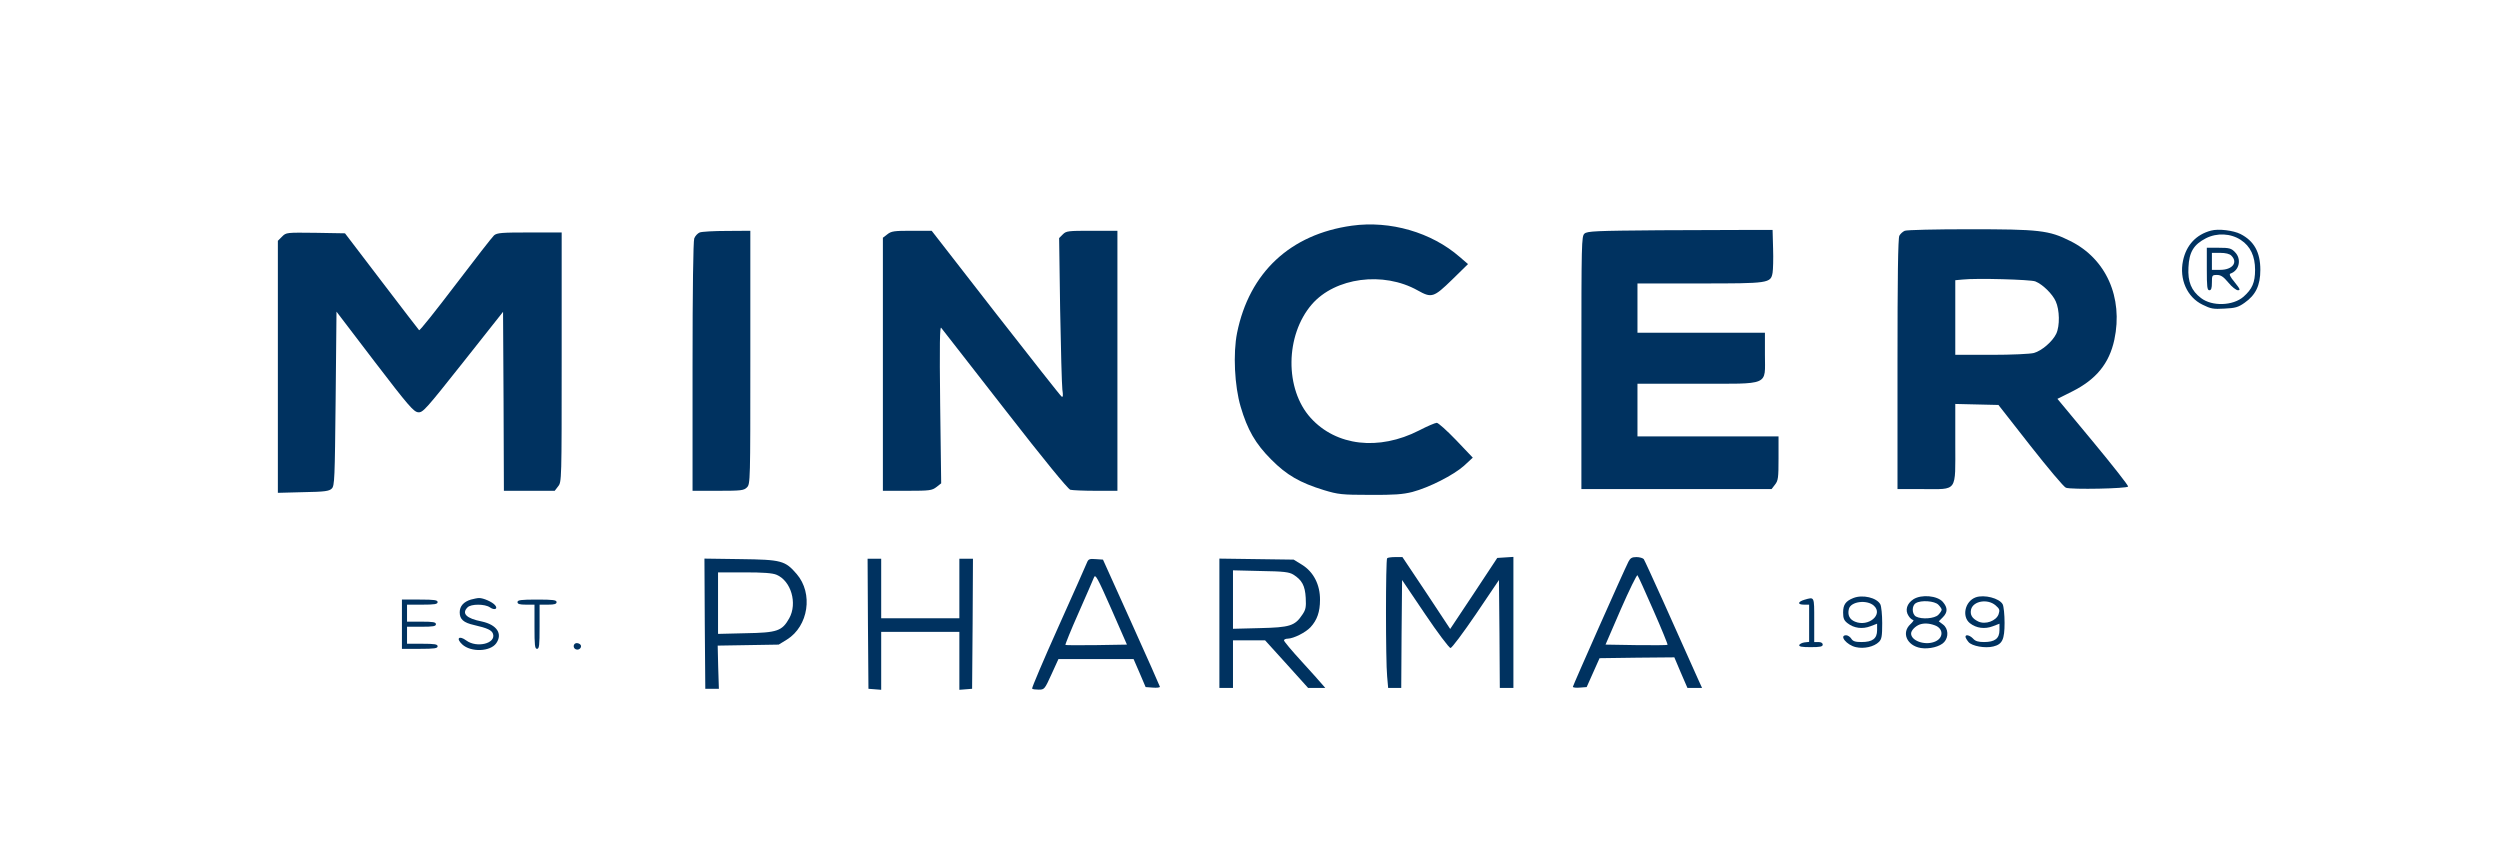
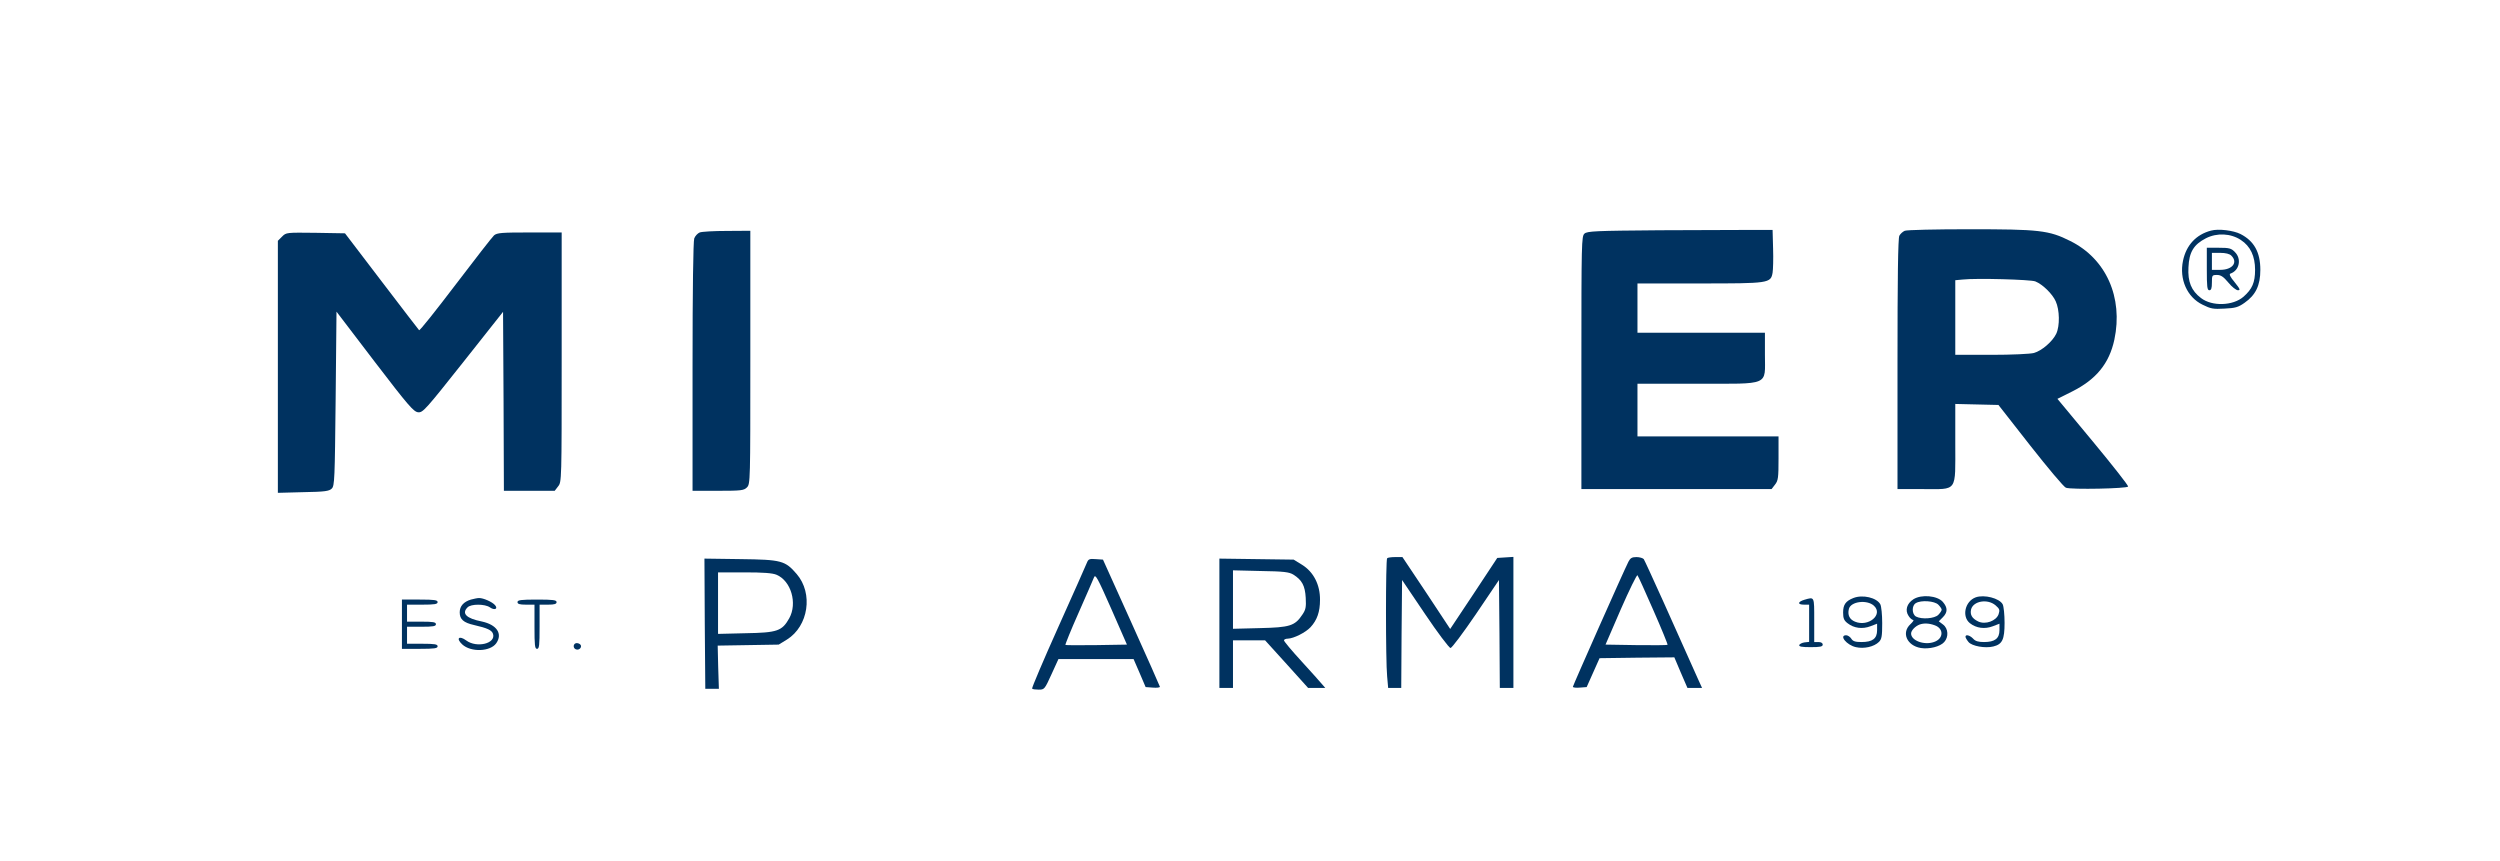
<svg xmlns="http://www.w3.org/2000/svg" version="1.0" preserveAspectRatio="xMidYMid meet" height="310" viewBox="0 0 675 232.5" zoomAndPan="magnify" width="900">
-   <path fill-rule="nonzero" fill-opacity="1" d="M 365.027 60.93 C 348.418 63.227 337.312 73.551 334.008 89.887 C 332.906 95.438 333.32 104.203 334.973 109.801 C 336.809 116.039 338.965 119.805 343.23 124.07 C 347.406 128.293 351.031 130.355 357.457 132.332 C 361.266 133.477 362.227 133.617 369.844 133.617 C 376.453 133.66 378.746 133.477 381.316 132.836 C 385.859 131.641 392.422 128.293 395.266 125.77 L 397.652 123.566 L 393.156 118.84 C 390.68 116.27 388.34 114.16 387.926 114.16 C 387.512 114.16 385.355 115.078 383.152 116.223 C 372.277 121.777 360.762 120.445 353.879 112.828 C 346.855 105.074 346.992 90.527 354.199 82.176 C 360.484 74.926 373.473 73.184 382.785 78.414 C 386.547 80.523 387.098 80.34 392.055 75.523 L 396.367 71.301 L 394.121 69.375 C 386.504 62.719 375.352 59.508 365.027 60.93 Z M 365.027 60.93" fill="#003260" />
  <path fill-rule="nonzero" fill-opacity="1" d="M 448.129 62.168 C 430.828 62.309 428.535 62.398 427.801 63.086 C 427.02 63.777 426.977 65.566 426.977 97.961 L 426.977 132.055 L 478.32 132.055 L 479.238 130.863 C 480.113 129.762 480.203 129.027 480.203 123.75 L 480.203 117.832 L 442.117 117.832 L 442.117 103.605 L 458.133 103.605 C 478.137 103.605 476.531 104.293 476.531 95.758 L 476.531 89.84 L 442.117 89.84 L 442.117 76.531 L 458.867 76.531 C 477.633 76.531 478.094 76.484 478.598 73.641 C 478.734 72.859 478.828 69.879 478.734 67.125 L 478.598 62.078 L 473.09 62.078 C 470.062 62.078 458.82 62.125 448.129 62.168 Z M 448.129 62.168" fill="#003260" />
  <path fill-rule="nonzero" fill-opacity="1" d="M 514.297 62.309 C 513.746 62.535 513.105 63.133 512.828 63.637 C 512.461 64.234 512.324 75.293 512.324 98.281 L 512.324 132.055 L 519.207 132.055 C 528.66 132.055 527.926 133.066 527.926 119.664 L 527.926 109.066 L 539.582 109.34 L 548.207 120.355 C 552.934 126.363 557.246 131.504 557.797 131.688 C 559.266 132.238 574.41 131.918 574.594 131.367 C 574.684 131.09 570.418 125.676 565.141 119.297 L 555.504 107.688 L 559.543 105.672 C 566.012 102.414 569.5 98.098 570.875 91.723 C 573.309 80.293 568.629 69.832 558.945 65.059 C 553.211 62.168 550.594 61.895 531.598 61.895 C 522.648 61.895 514.848 62.078 514.297 62.309 Z M 549.539 75.98 C 551.512 76.762 554.172 79.379 555.043 81.352 C 556.102 83.645 556.191 88.004 555.184 90.113 C 554.172 92.227 551.281 94.703 549.172 95.301 C 548.207 95.574 543.113 95.805 537.699 95.805 L 527.926 95.805 L 527.926 75.66 L 529.898 75.477 C 533.617 75.062 548.344 75.477 549.539 75.98 Z M 549.539 75.98" fill="#003260" />
  <path fill-rule="nonzero" fill-opacity="1" d="M 596.984 62.262 C 592.945 63.316 590.285 66.207 589.414 70.383 C 588.359 75.387 590.516 80.25 594.691 82.27 C 596.895 83.371 597.629 83.508 600.609 83.324 C 603.547 83.188 604.328 82.957 606.023 81.762 C 609.055 79.652 610.293 77.035 610.293 72.859 C 610.293 68.09 608.594 65.059 604.922 63.18 C 602.996 62.215 599.004 61.711 596.984 62.262 Z M 605.016 64.785 C 607.629 66.484 608.871 69.191 608.871 72.859 C 608.871 76.305 608.09 78.047 605.75 80.113 C 602.906 82.59 597.262 82.773 594.277 80.477 C 591.664 78.504 590.652 76.074 590.883 72.172 C 591.066 68.043 592.305 66.023 595.609 64.328 C 598.59 62.812 602.309 62.996 605.016 64.785 Z M 605.016 64.785" fill="#003260" />
  <path fill-rule="nonzero" fill-opacity="1" d="M 595.84 72.633 C 595.84 77.402 595.93 78.367 596.527 78.367 C 597.031 78.367 597.215 77.816 597.215 76.305 C 597.215 74.328 597.262 74.238 598.59 74.238 C 599.602 74.238 600.336 74.695 601.664 76.305 C 602.582 77.449 603.777 78.367 604.234 78.367 C 604.969 78.367 604.832 78.047 603.363 76.211 C 602.125 74.742 601.805 74.008 602.215 73.871 C 604.648 73.043 605.289 69.879 603.41 68.043 C 602.445 67.035 601.895 66.895 599.051 66.895 L 595.84 66.895 Z M 602.445 69.008 C 604.328 70.844 602.766 72.859 599.465 72.859 L 597.215 72.859 L 597.215 68.273 L 599.465 68.273 C 600.93 68.273 601.988 68.547 602.445 69.008 Z M 602.445 69.008" fill="#003260" />
  <path fill-rule="nonzero" fill-opacity="1" d="M 188.914 62.766 C 188.363 62.996 187.676 63.73 187.445 64.371 C 187.172 65.152 186.988 78.184 186.988 99.062 L 186.988 132.516 L 193.871 132.516 C 200.156 132.516 200.844 132.422 201.672 131.598 C 202.59 130.68 202.59 130.082 202.59 96.492 L 202.59 62.309 L 196.301 62.352 C 192.816 62.352 189.512 62.535 188.914 62.766 Z M 188.914 62.766" fill="#003260" />
-   <path fill-rule="nonzero" fill-opacity="1" d="M 239.574 63.27 L 238.379 64.188 L 238.379 132.516 L 244.988 132.516 C 251.043 132.516 251.641 132.422 252.836 131.504 L 254.121 130.496 L 253.844 109.156 C 253.66 92.961 253.754 87.957 254.121 88.508 C 254.441 88.875 262.148 98.832 271.328 110.582 C 281.879 124.164 288.352 132.055 288.992 132.238 C 289.543 132.375 292.617 132.516 295.875 132.516 L 301.703 132.516 L 301.703 62.309 L 294.82 62.309 C 288.398 62.309 287.891 62.352 286.973 63.27 L 285.965 64.281 L 286.238 83.598 C 286.422 94.246 286.699 103.926 286.836 105.164 C 287.066 106.727 287.02 107.32 286.652 107.094 C 286.379 106.957 278.395 96.77 268.848 84.562 L 251.551 62.309 L 246.18 62.309 C 241.41 62.309 240.676 62.398 239.574 63.27 Z M 239.574 63.27" fill="#003260" />
  <path fill-rule="nonzero" fill-opacity="1" d="M 76.172 63.867 L 75.023 65.016 L 75.023 133.066 L 81.906 132.883 C 87.734 132.789 88.883 132.605 89.57 131.918 C 90.348 131.184 90.395 129.348 90.625 107.645 L 90.855 84.148 L 101.18 97.688 C 110.266 109.57 111.688 111.176 112.879 111.312 C 114.164 111.453 114.852 110.672 125.039 97.824 L 135.824 84.195 L 135.961 108.332 L 136.051 132.516 L 149.773 132.516 L 150.691 131.32 C 151.652 130.129 151.652 129.809 151.652 96.445 L 151.652 62.766 L 142.98 62.766 C 135.41 62.766 134.219 62.859 133.391 63.547 C 132.887 64.004 128.207 70.016 122.977 76.898 C 117.742 83.781 113.34 89.336 113.156 89.152 C 113.016 89.012 108.43 83.047 103.016 75.938 L 93.148 62.996 L 85.211 62.859 C 77.316 62.766 77.273 62.766 76.172 63.867 Z M 76.172 63.867" fill="#003260" />
  <path fill-rule="nonzero" fill-opacity="1" d="M 374.527 150.73 C 374.113 151.098 374.113 178.539 374.527 182.621 L 374.801 185.742 L 378.336 185.742 L 378.426 171.152 L 378.562 156.605 L 384.758 165.781 C 388.156 170.828 391.273 174.961 391.641 174.961 C 392.008 174.961 395.082 170.828 398.523 165.781 L 404.719 156.605 L 404.855 171.152 L 404.949 185.742 L 408.621 185.742 L 408.621 150.363 L 406.465 150.5 L 404.262 150.641 L 397.93 160.23 L 391.551 169.82 L 385.125 160.094 L 378.656 150.41 L 376.73 150.41 C 375.672 150.41 374.664 150.547 374.527 150.73 Z M 374.527 150.73" fill="#003260" />
  <path fill-rule="nonzero" fill-opacity="1" d="M 439.684 151.648 C 438.355 154.266 424.68 185.102 424.68 185.422 C 424.68 185.652 425.508 185.742 426.562 185.652 L 428.398 185.512 L 430.141 181.613 L 431.883 177.711 L 441.98 177.574 L 452.074 177.484 L 453.82 181.613 L 455.609 185.742 L 459.555 185.742 L 458.406 183.219 C 452.855 170.691 444.184 151.465 443.816 150.961 C 443.586 150.684 442.668 150.41 441.844 150.41 C 440.602 150.41 440.191 150.684 439.684 151.648 Z M 446.43 164.816 C 448.633 169.82 450.332 173.996 450.238 174.086 C 450.148 174.227 446.34 174.227 441.75 174.18 L 433.492 174.043 L 437.621 164.496 C 439.914 159.266 441.934 155.137 442.117 155.32 C 442.301 155.504 444.227 159.77 446.43 164.816 Z M 446.43 164.816" fill="#003260" />
  <path fill-rule="nonzero" fill-opacity="1" d="M 190.289 168.398 L 190.43 185.973 L 194.098 185.973 L 193.914 180.145 L 193.777 174.316 L 201.992 174.18 L 210.25 174.043 L 212.5 172.664 C 218.281 169.039 219.613 160.23 215.117 155 C 211.996 151.375 211.031 151.098 199.926 150.961 L 190.199 150.824 Z M 209.656 155.184 C 213.602 156.836 215.344 162.891 213.098 166.93 C 211.168 170.371 209.883 170.828 201.348 170.969 L 193.871 171.152 L 193.871 154.539 L 200.98 154.539 C 206.074 154.539 208.555 154.723 209.656 155.184 Z M 209.656 155.184" fill="#003260" />
-   <path fill-rule="nonzero" fill-opacity="1" d="M 234.344 168.398 L 234.48 185.973 L 236.223 186.109 L 237.922 186.246 L 237.922 170.602 L 259.027 170.602 L 259.027 186.246 L 260.773 186.109 L 262.469 185.973 L 262.609 168.398 L 262.699 150.867 L 259.027 150.867 L 259.027 166.93 L 237.922 166.93 L 237.922 150.867 L 234.25 150.867 Z M 234.344 168.398" fill="#003260" />
  <path fill-rule="nonzero" fill-opacity="1" d="M 293.488 151.879 C 293.262 152.477 289.773 160.32 285.734 169.316 C 281.695 178.309 278.531 185.789 278.668 185.926 C 278.805 186.109 279.633 186.203 280.457 186.203 C 281.973 186.203 282.062 186.109 283.898 182.07 L 285.781 177.941 L 306.062 177.941 L 307.715 181.75 L 309.32 185.512 L 311.25 185.652 C 312.305 185.742 313.176 185.652 313.176 185.422 C 313.129 185.238 309.688 177.391 305.465 168.078 L 297.805 151.098 L 295.832 150.961 C 294.18 150.824 293.855 150.961 293.488 151.879 Z M 296.059 174.18 C 291.516 174.227 287.754 174.227 287.664 174.133 C 287.57 174.043 289.129 170.141 291.195 165.508 C 293.262 160.871 295.098 156.559 295.371 155.918 C 295.738 154.906 296.289 155.871 300.051 164.406 L 304.273 174.043 Z M 296.059 174.18" fill="#003260" />
  <path fill-rule="nonzero" fill-opacity="1" d="M 329.234 168.262 L 329.234 185.742 L 332.906 185.742 L 332.906 172.895 L 341.578 172.895 L 347.406 179.32 L 353.188 185.742 L 357.824 185.742 L 356.953 184.734 C 356.492 184.137 353.969 181.383 351.398 178.539 C 348.785 175.695 346.672 173.168 346.672 172.895 C 346.672 172.664 347.133 172.434 347.727 172.434 C 349.289 172.391 352.5 170.785 353.832 169.359 C 355.621 167.434 356.402 165.184 356.402 161.973 C 356.445 157.891 354.656 154.402 351.535 152.477 L 349.289 151.098 L 339.238 150.961 L 329.234 150.824 Z M 349.195 155.137 C 351.535 156.605 352.363 158.117 352.547 161.422 C 352.684 163.945 352.547 164.633 351.629 165.965 C 349.609 168.992 348.277 169.406 340.156 169.59 L 332.906 169.773 L 332.906 153.988 L 340.387 154.172 C 346.629 154.266 348.051 154.449 349.195 155.137 Z M 349.195 155.137" fill="#003260" />
  <path fill-rule="nonzero" fill-opacity="1" d="M 500.395 161.469 C 498.328 162.293 497.641 163.258 497.641 165.367 C 497.641 166.93 497.871 167.527 498.832 168.262 C 500.578 169.637 502.871 169.91 505.027 169.086 L 506.816 168.398 L 506.816 170.141 C 506.816 172.434 505.578 173.352 502.598 173.352 C 500.898 173.352 500.254 173.125 499.844 172.434 C 499.523 171.93 498.879 171.52 498.465 171.52 C 496.445 171.52 498.605 174.18 501.082 174.73 C 503.285 175.234 505.992 174.637 507.324 173.309 C 508.055 172.574 508.195 171.793 508.195 168.262 C 508.195 165.965 507.965 163.719 507.691 163.168 C 506.727 161.375 502.918 160.461 500.395 161.469 Z M 505.945 163.535 C 508.562 165.918 504.477 169.359 500.852 167.848 C 499.383 167.25 498.789 166.059 499.199 164.406 C 499.707 162.387 504.062 161.836 505.945 163.535 Z M 505.945 163.535" fill="#003260" />
  <path fill-rule="nonzero" fill-opacity="1" d="M 516.637 161.789 C 514.848 162.938 514.297 164.773 515.309 166.285 C 515.672 166.883 516.27 167.387 516.547 167.387 C 516.82 167.387 516.5 167.895 515.812 168.535 C 513.332 170.828 514.848 174.316 518.609 174.961 C 520.906 175.328 523.84 174.594 524.941 173.352 C 526.184 171.977 526.043 169.684 524.621 168.625 L 523.473 167.754 L 524.531 166.699 C 525.906 165.324 525.906 164.086 524.574 162.523 C 523.105 160.824 518.84 160.414 516.637 161.789 Z M 523.336 163.258 C 523.84 163.762 524.254 164.359 524.254 164.633 C 524.254 164.863 523.84 165.508 523.336 166.012 C 522.328 167.02 518.887 167.297 517.324 166.469 C 516.18 165.828 516.133 163.488 517.281 162.844 C 518.703 161.973 522.328 162.25 523.336 163.258 Z M 522.328 168.809 C 524.898 169.684 524.805 172.48 522.145 173.352 C 519.48 174.27 515.996 172.941 515.996 171.059 C 515.996 170.234 517.098 169.086 518.289 168.625 C 519.438 168.215 520.812 168.262 522.328 168.809 Z M 522.328 168.809" fill="#003260" />
  <path fill-rule="nonzero" fill-opacity="1" d="M 533.434 161.285 C 530.543 162.34 529.625 166.469 531.871 168.262 C 533.617 169.637 535.91 169.91 538.066 169.086 L 539.855 168.398 L 539.855 170.141 C 539.855 172.391 538.617 173.352 535.68 173.352 C 534.168 173.352 533.34 173.125 532.742 172.434 C 531.871 171.52 530.68 171.195 530.68 171.93 C 530.68 172.16 531.047 172.801 531.504 173.352 C 532.422 174.453 536 175.098 538.203 174.547 C 540.637 173.949 541.234 172.664 541.234 168.168 C 541.234 165.965 541.004 163.719 540.727 163.168 C 539.855 161.516 535.727 160.461 533.434 161.285 Z M 538.801 163.441 C 539.902 164.406 539.992 164.68 539.625 165.828 C 538.984 167.664 536.047 168.719 534.121 167.801 C 532.422 166.977 531.871 165.965 532.191 164.543 C 532.789 162.25 536.645 161.605 538.801 163.441 Z M 538.801 163.441" fill="#003260" />
  <path fill-rule="nonzero" fill-opacity="1" d="M 127.152 161.883 C 125.176 162.477 124.121 163.672 124.121 165.324 C 124.121 167.203 125.133 168.121 128.023 168.766 C 131.602 169.59 132.793 170.141 133.117 171.152 C 133.941 173.766 128.711 175.004 125.91 172.941 C 123.938 171.473 123.02 172.344 124.809 173.996 C 127.152 176.152 132.383 175.969 133.988 173.676 C 135.777 171.105 134.125 168.672 130.086 167.801 C 125.91 166.977 124.582 165.645 126.234 163.992 C 127.152 163.027 130.914 163.027 132.289 163.992 C 133.527 164.863 134.539 164.406 133.668 163.395 C 132.934 162.523 130.453 161.422 129.309 161.469 C 128.848 161.469 127.887 161.699 127.152 161.883 Z M 127.152 161.883" fill="#003260" />
  <path fill-rule="nonzero" fill-opacity="1" d="M 487.223 161.926 C 485.344 162.477 485.25 163.258 487.086 163.258 L 488.465 163.258 L 488.465 173.309 L 487.223 173.445 C 486.582 173.535 485.938 173.859 485.801 174.133 C 485.664 174.594 486.488 174.73 488.875 174.73 C 491.445 174.73 492.133 174.594 492.133 174.043 C 492.133 173.629 491.723 173.352 490.988 173.352 L 489.84 173.352 L 489.84 167.387 C 489.84 160.965 489.93 161.148 487.223 161.926 Z M 487.223 161.926" fill="#003260" />
  <path fill-rule="nonzero" fill-opacity="1" d="M 108.52 168.535 L 108.52 175.188 L 113.34 175.188 C 117.332 175.188 118.156 175.051 118.156 174.5 C 118.156 173.949 117.375 173.812 114.027 173.812 L 109.898 173.812 L 109.898 169.223 L 113.797 169.223 C 116.965 169.223 117.699 169.086 117.699 168.535 C 117.699 167.984 116.965 167.848 113.797 167.848 L 109.898 167.848 L 109.898 163.258 L 114.027 163.258 C 117.375 163.258 118.156 163.121 118.156 162.57 C 118.156 162.02 117.332 161.883 113.34 161.883 L 108.52 161.883 Z M 108.52 168.535" fill="#003260" />
  <path fill-rule="nonzero" fill-opacity="1" d="M 139.723 162.57 C 139.723 163.074 140.273 163.258 142.02 163.258 L 144.312 163.258 L 144.312 169.223 C 144.312 174.227 144.402 175.188 145 175.188 C 145.598 175.188 145.688 174.227 145.688 169.223 L 145.688 163.258 L 147.984 163.258 C 149.727 163.258 150.277 163.074 150.277 162.57 C 150.277 162.02 149.406 161.883 145 161.883 C 140.594 161.883 139.723 162.02 139.723 162.57 Z M 139.723 162.57" fill="#003260" />
  <path fill-rule="nonzero" fill-opacity="1" d="M 155.461 173.676 C 154.684 173.949 154.73 175.051 155.508 175.328 C 156.473 175.695 157.344 174.547 156.609 173.949 C 156.289 173.676 155.738 173.582 155.461 173.676 Z M 155.461 173.676" fill="#003260" />
</svg>